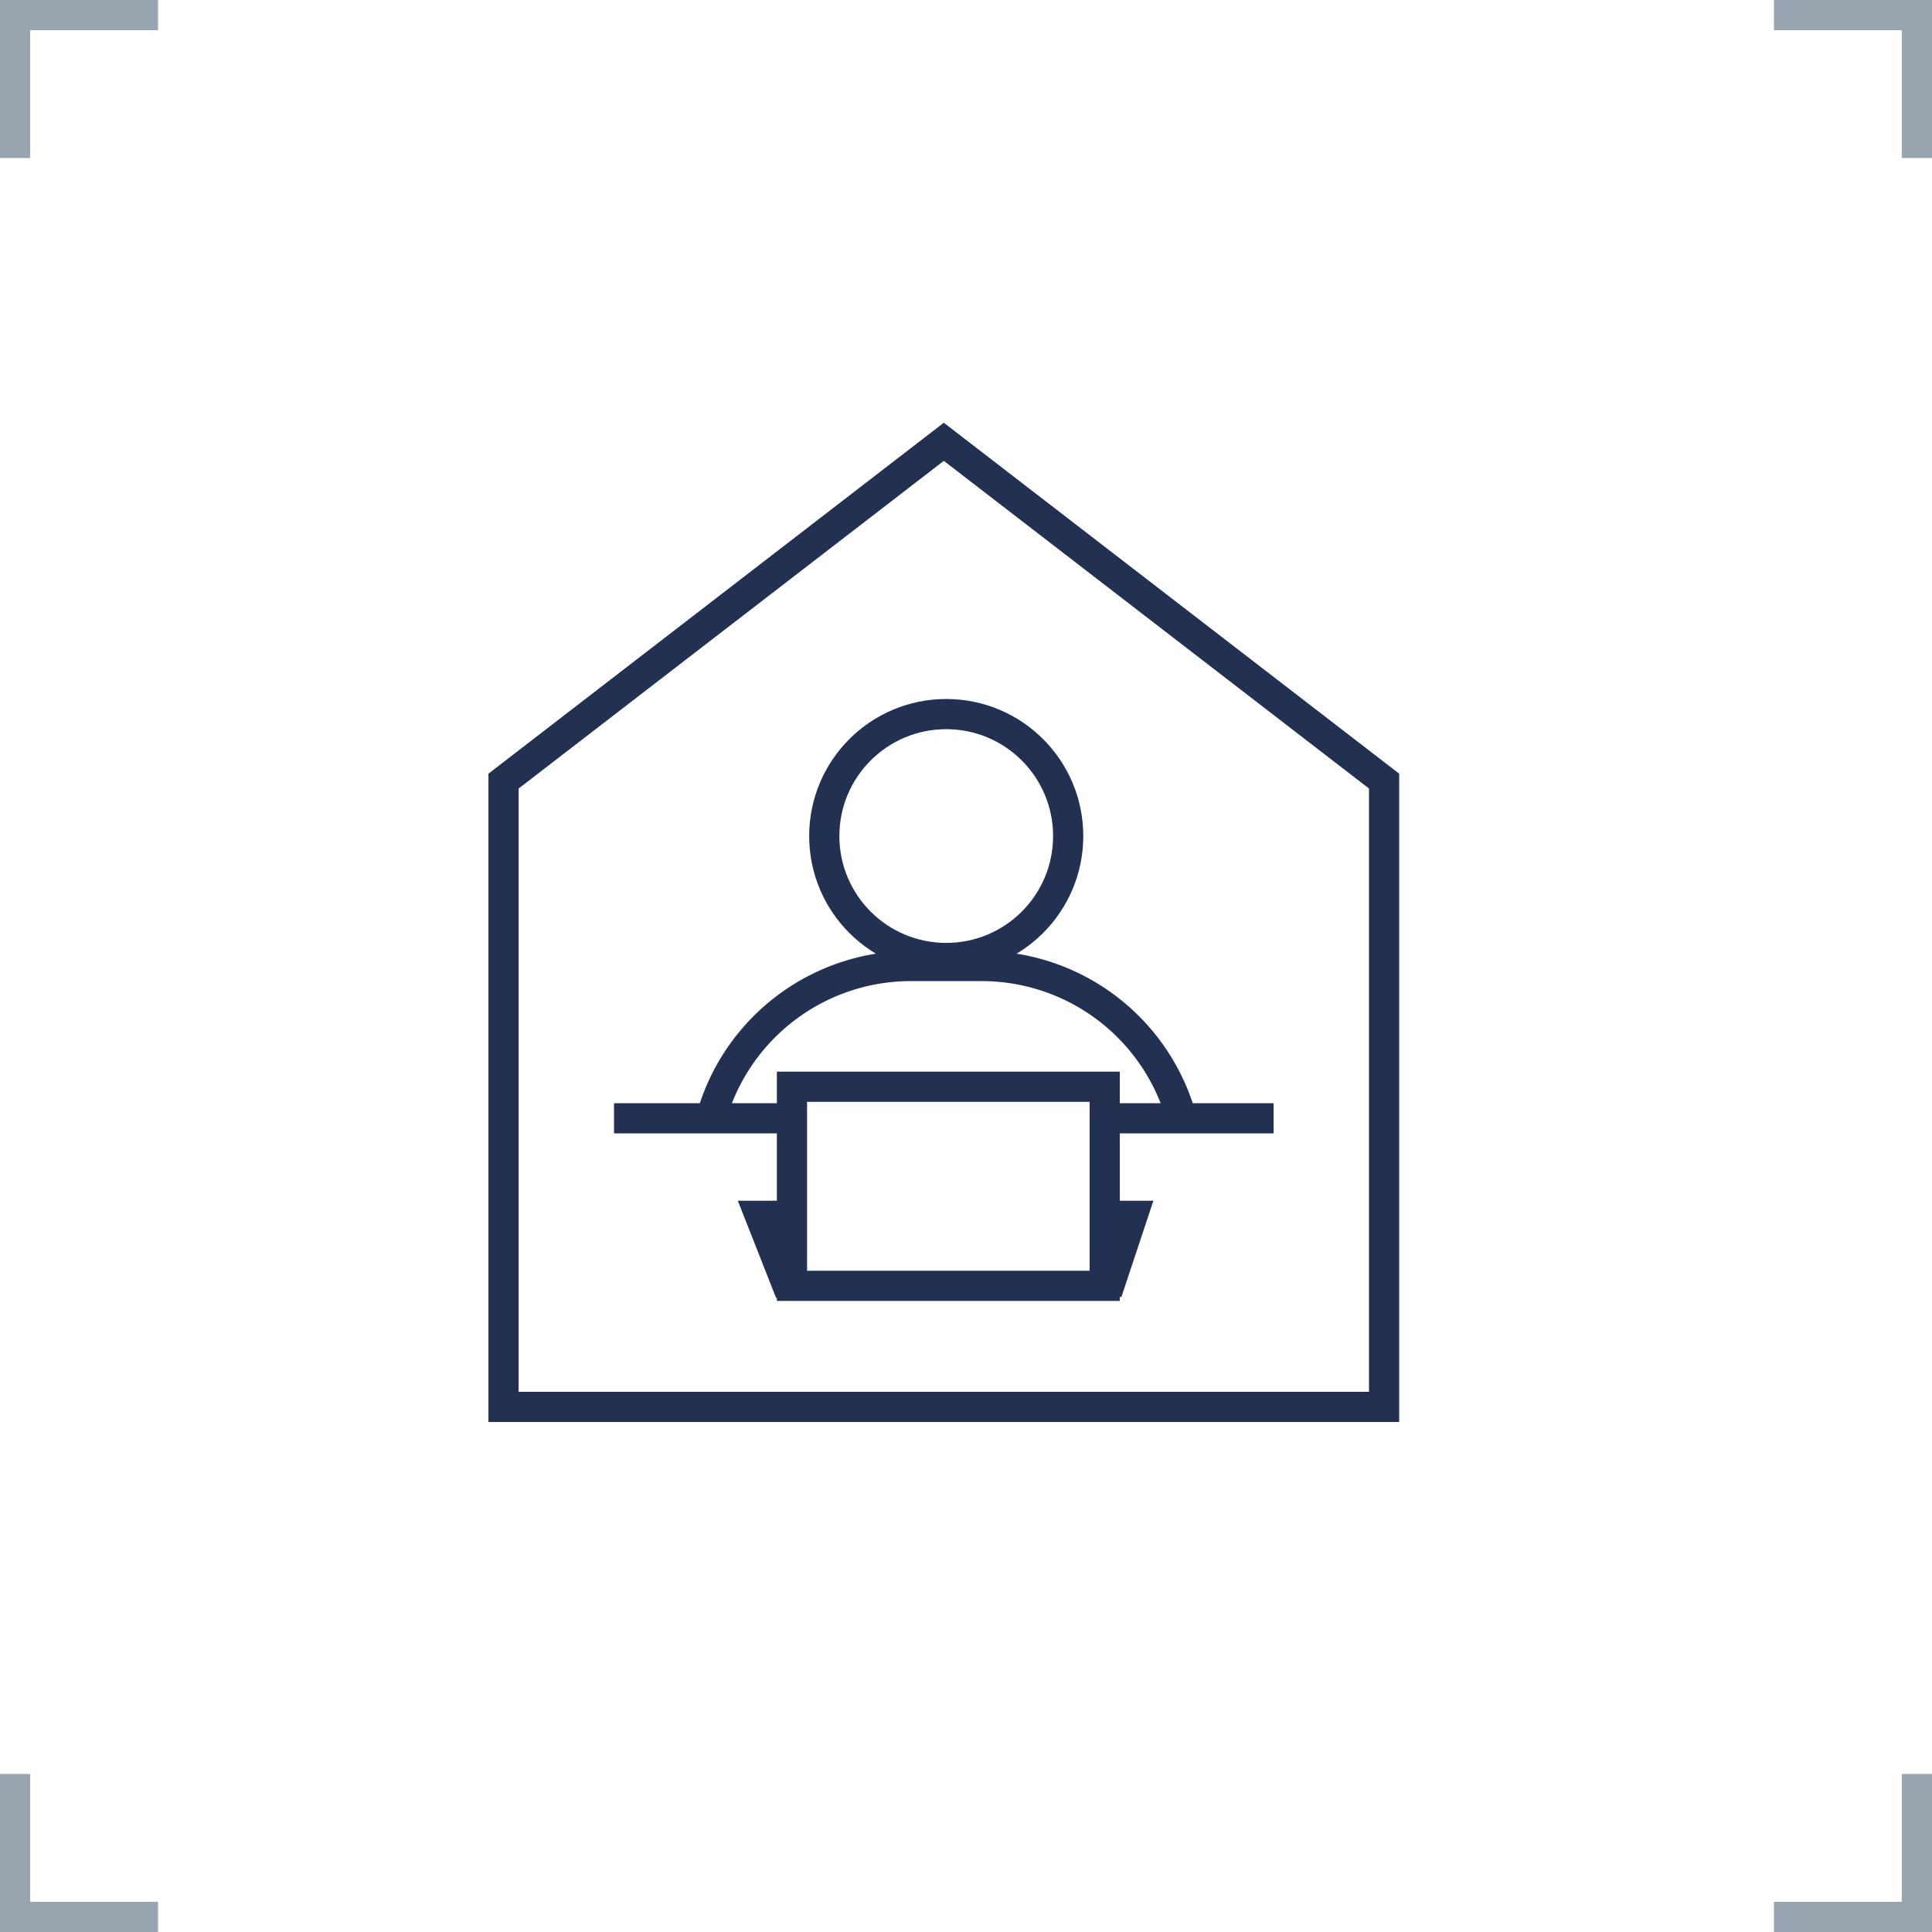
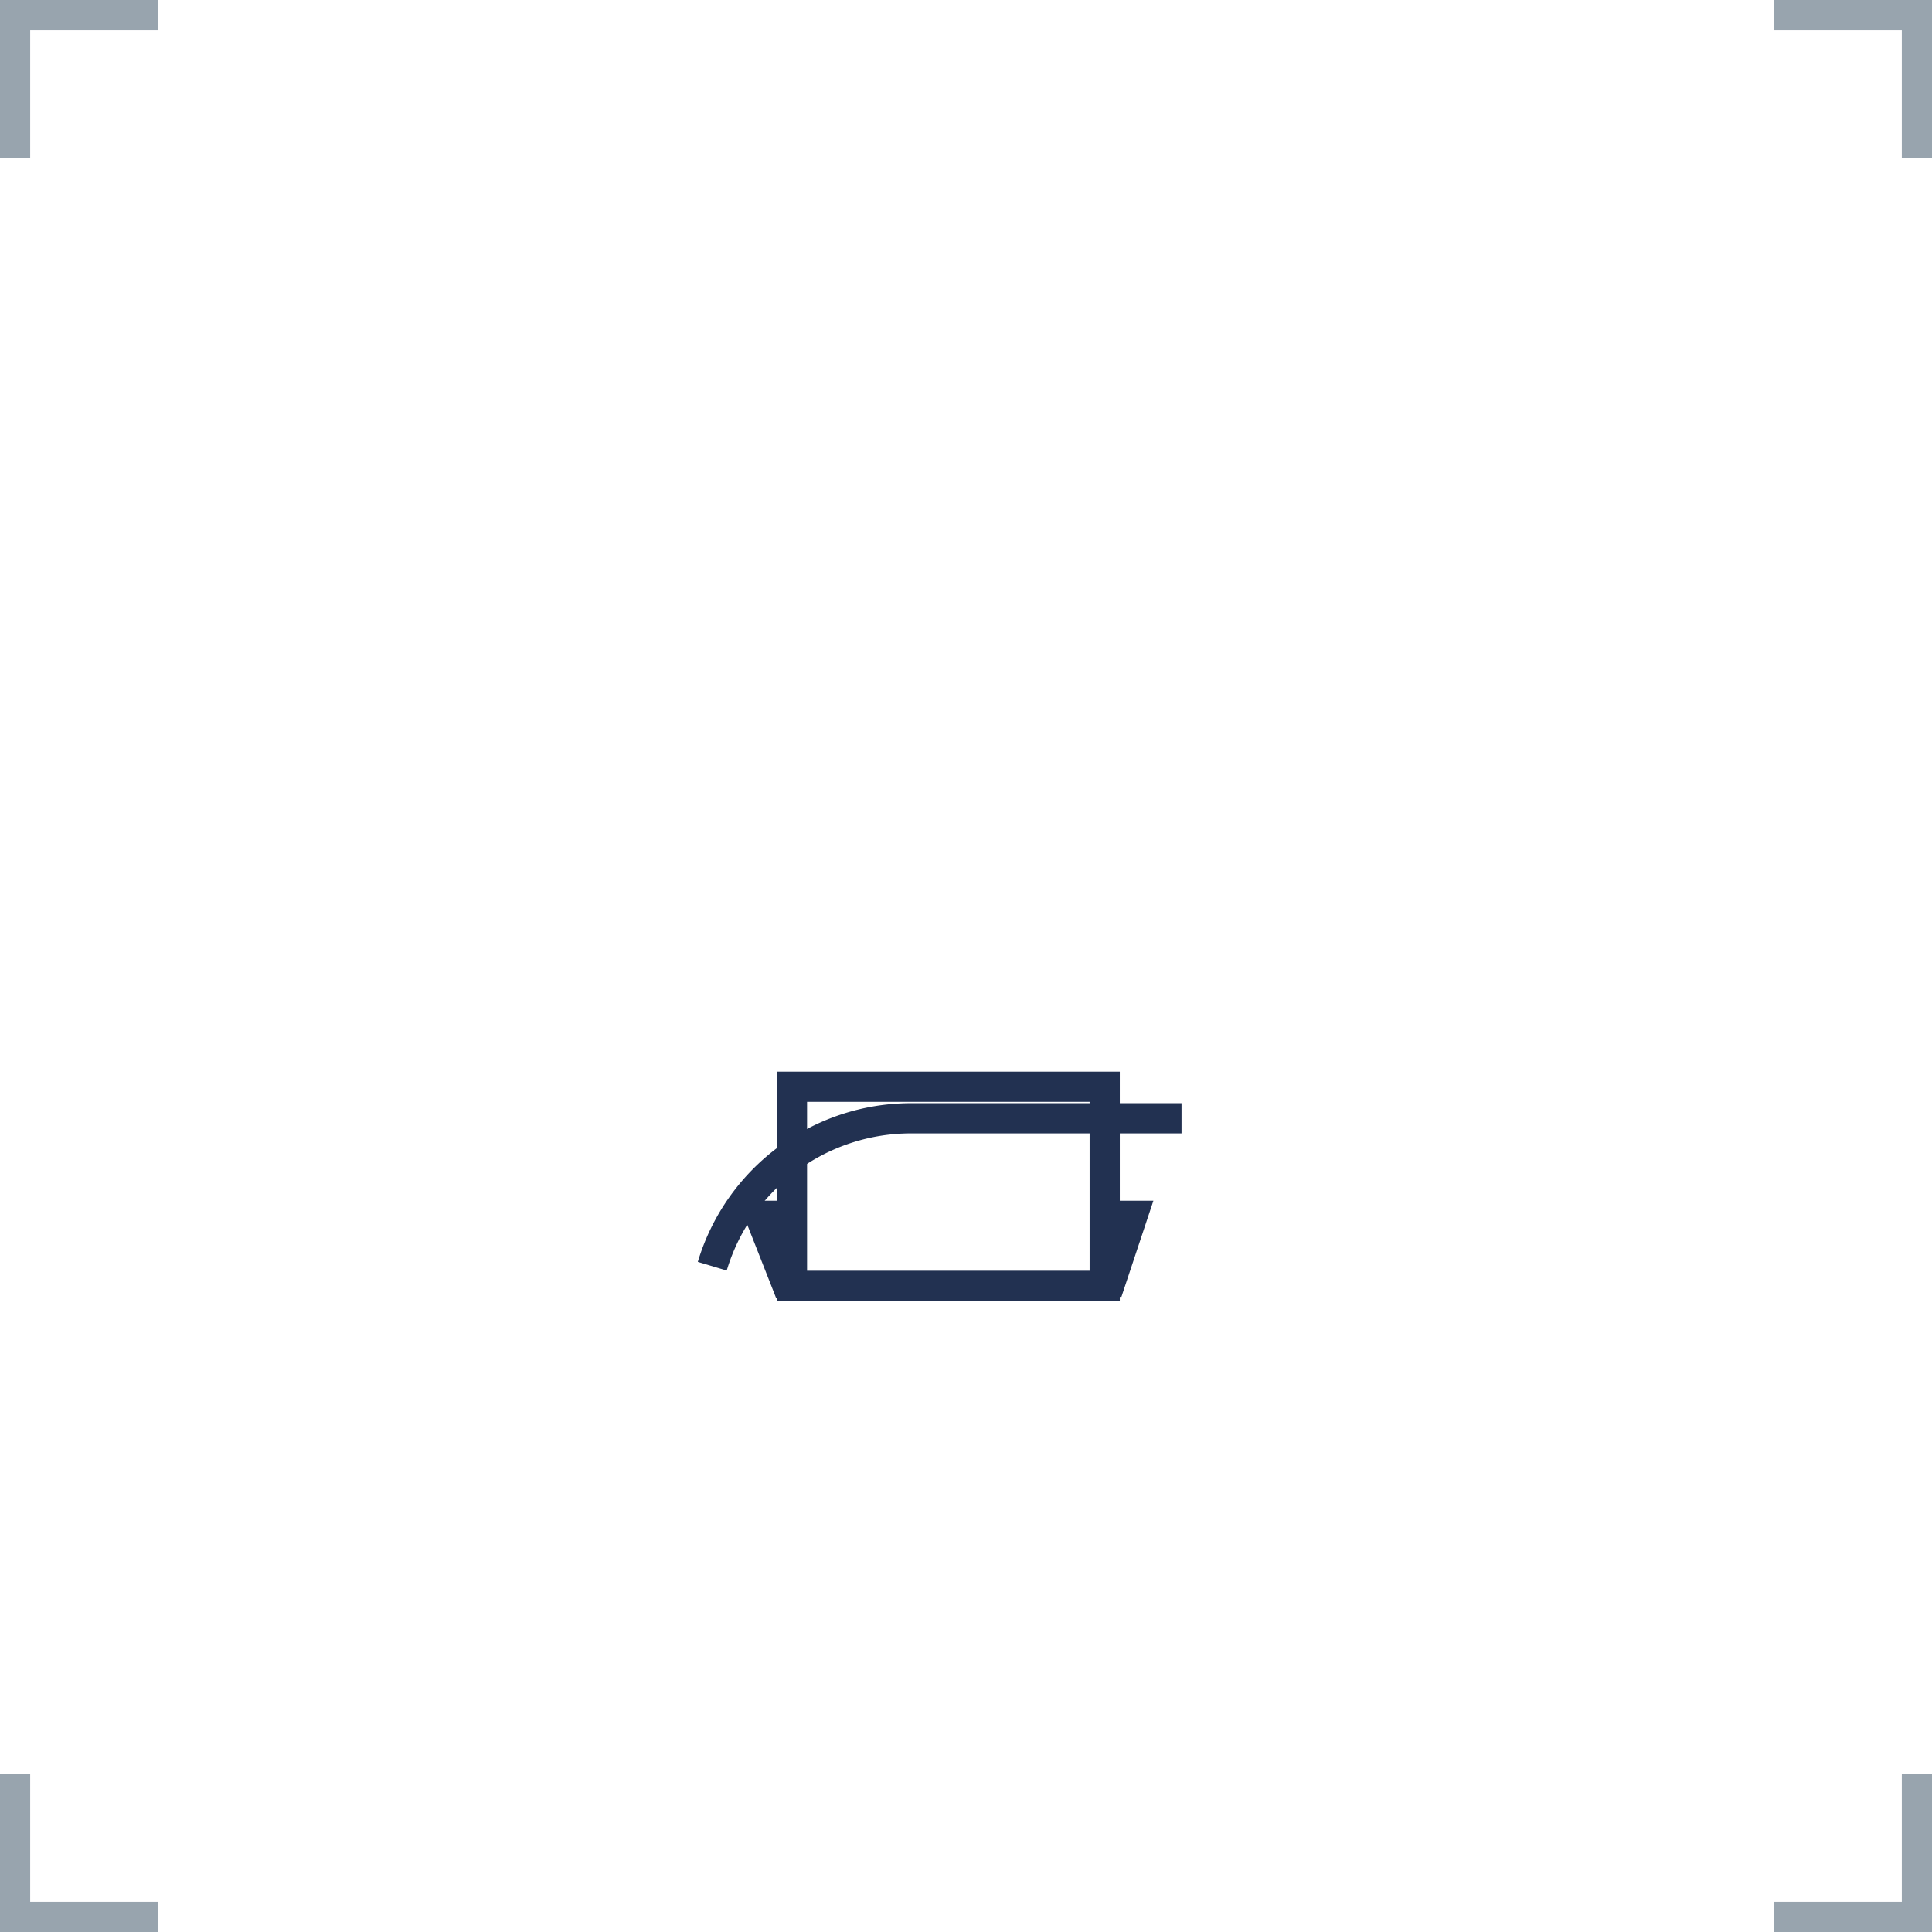
<svg xmlns="http://www.w3.org/2000/svg" viewBox="0 0 128 128">
  <defs>
    <style>.cls-1,.cls-2,.cls-3{fill:none;}.cls-1{stroke:#98a4ae;}.cls-1,.cls-3{stroke-miterlimit:10;stroke-width:2px;}.cls-3{stroke:#223151;}</style>
  </defs>
  <g id="Layer_2" data-name="Layer 2">
    <g id="Layer_1-2" data-name="Layer 1">
      <polyline class="cls-1" points="117.53 1 127 1 127 10.47" />
      <polyline class="cls-1" points="117.53 127 127 127 127 117.53" />
      <polyline class="cls-1" points="10.47 1 1 1 1 10.47" />
      <polyline class="cls-1" points="10.47 127 1 127 1 117.53" />
      <rect class="cls-2" width="128" height="128" />
-       <polygon class="cls-3" points="91.7 93.21 33.36 93.21 33.36 51.75 62.53 29.27 91.7 51.75 91.7 93.21" />
-       <path class="cls-3" d="M78.28,74.09A13.74,13.74,0,0,0,65,64H60.35a13.74,13.74,0,0,0-13.16,9.8" />
-       <circle class="cls-3" cx="62.69" cy="55.39" r="8.08" />
-       <line class="cls-3" x1="40.68" y1="74.09" x2="51.91" y2="74.09" />
-       <line class="cls-3" x1="72.65" y1="74.09" x2="84.38" y2="74.09" />
+       <path class="cls-3" d="M78.28,74.09H60.35a13.74,13.74,0,0,0-13.16,9.8" />
      <rect class="cls-3" x="52.47" y="72" width="20.72" height="13.19" />
      <polyline class="cls-3" points="73.34 85.63 75.03 80.55 73.76 80.55" />
      <polyline class="cls-3" points="52.35 85.63 50.35 80.55 51.93 80.55" />
    </g>
  </g>
</svg>